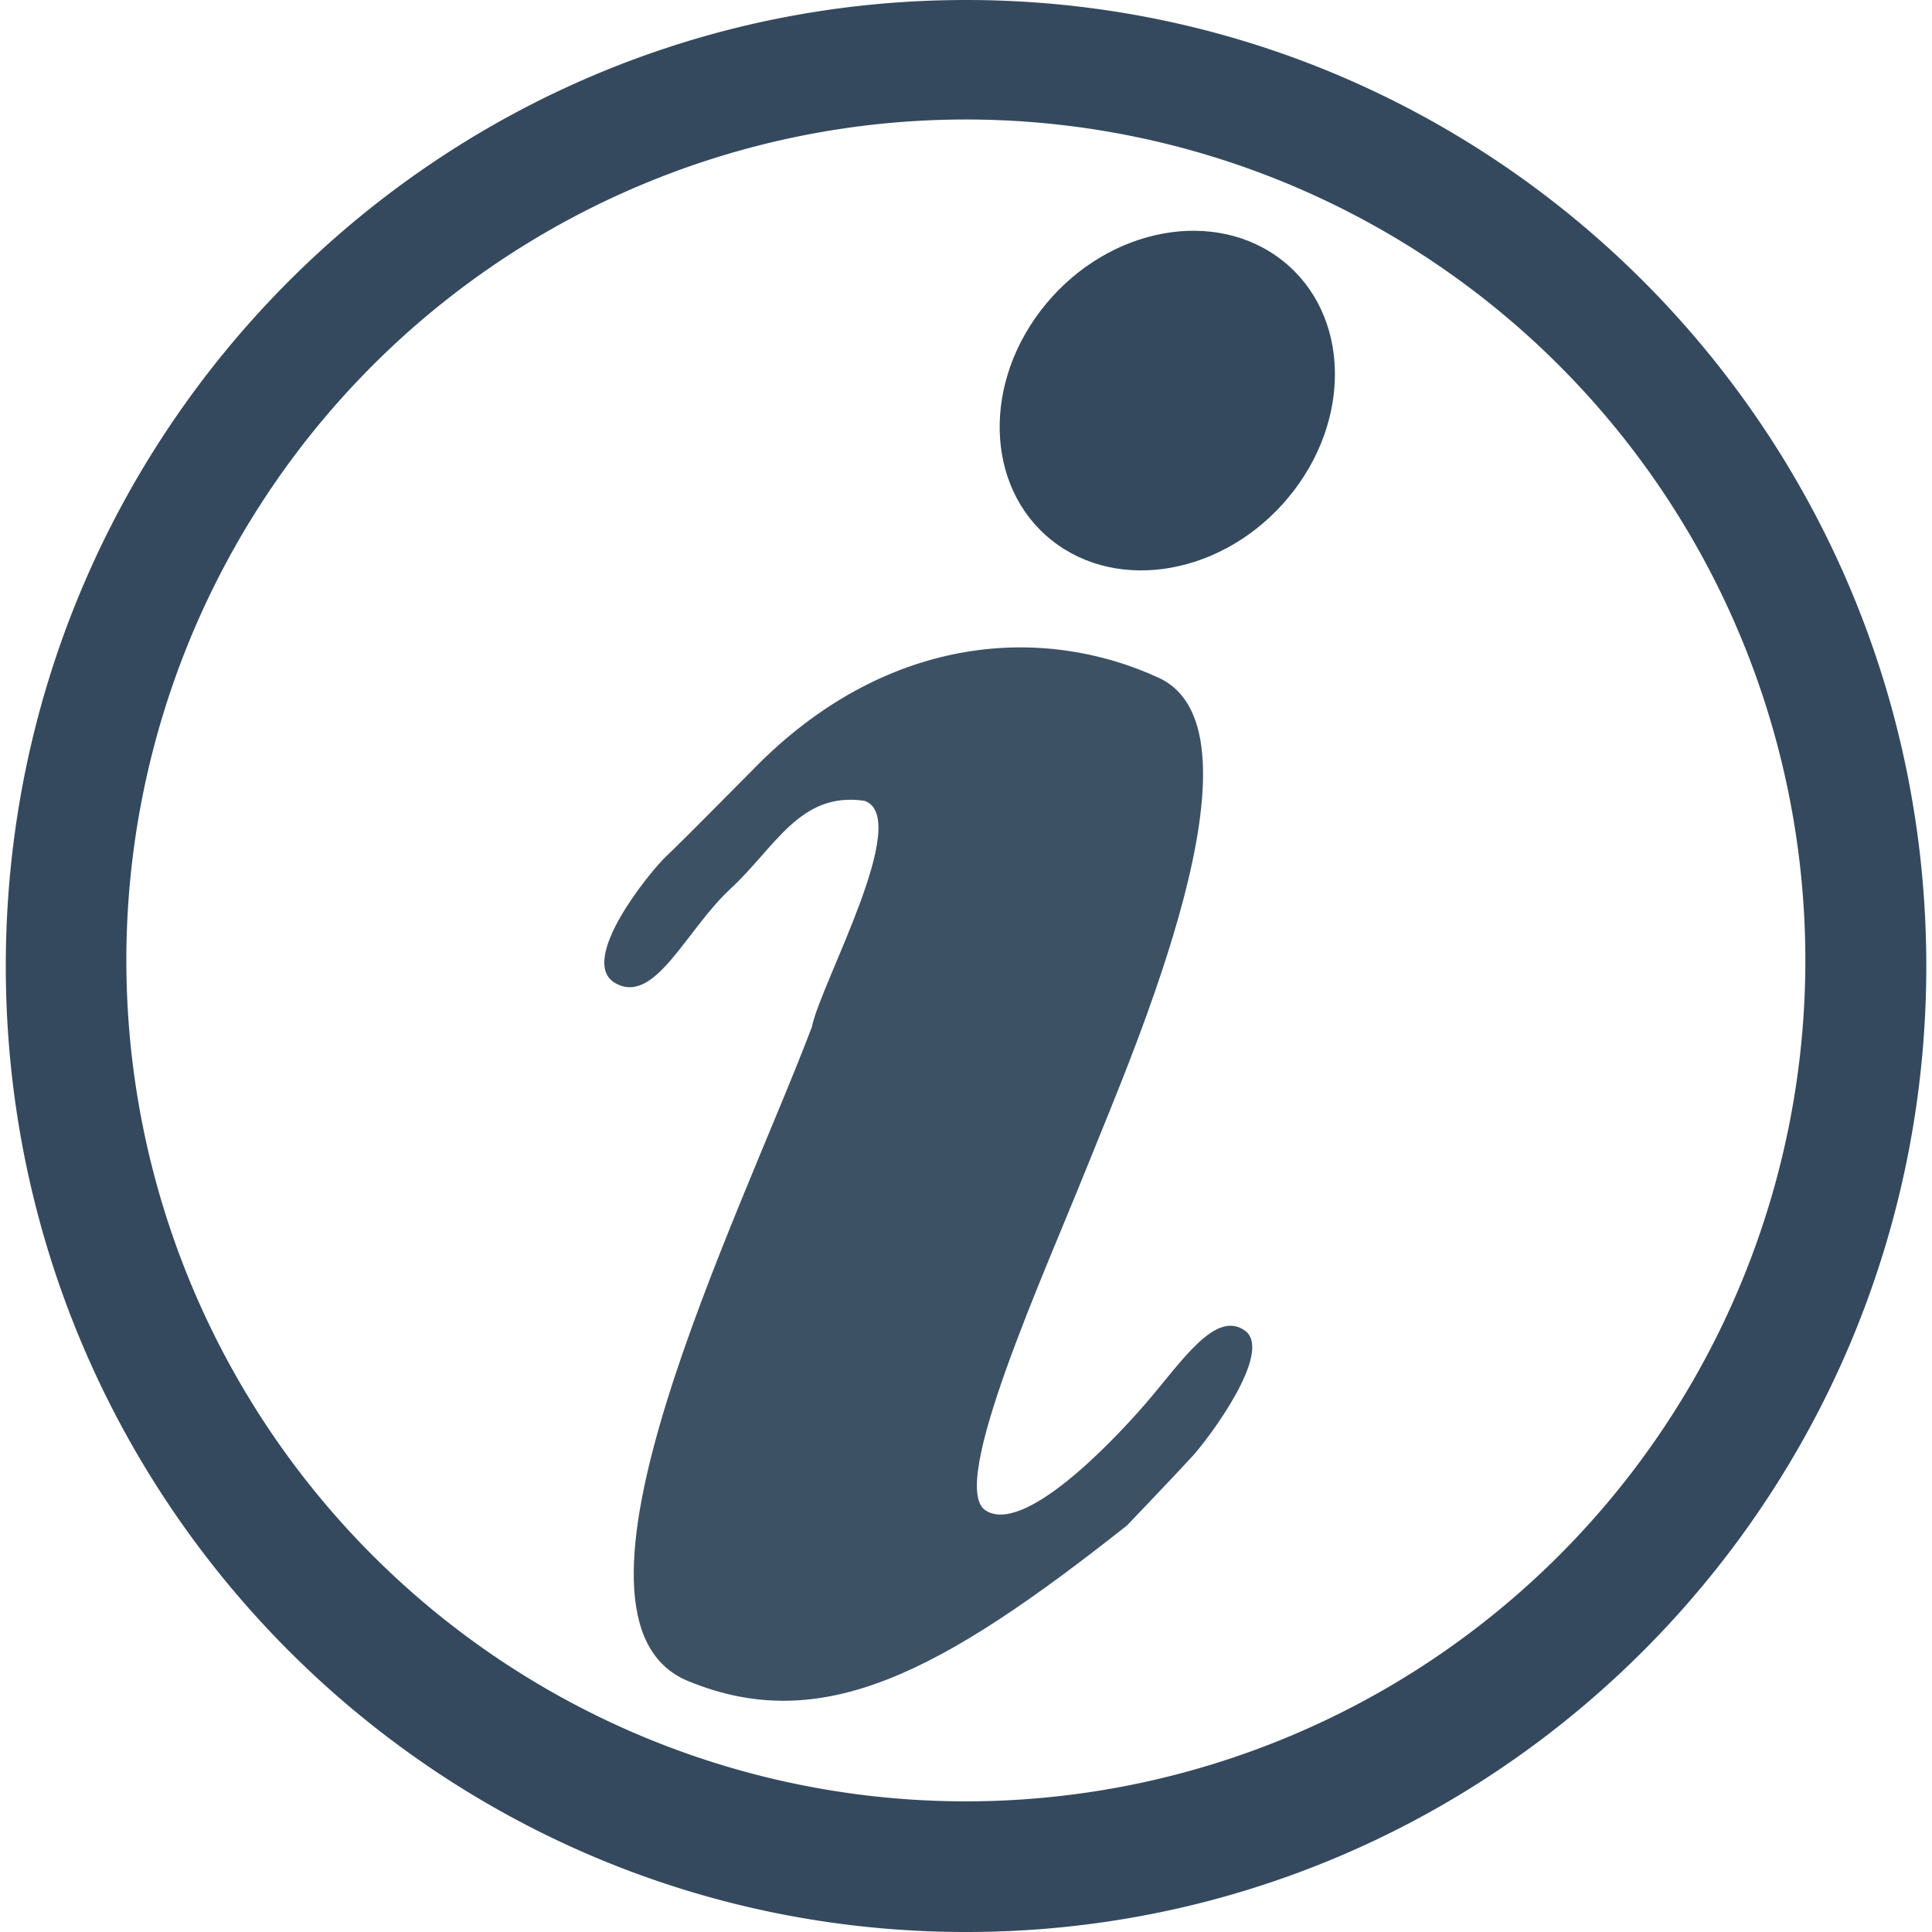
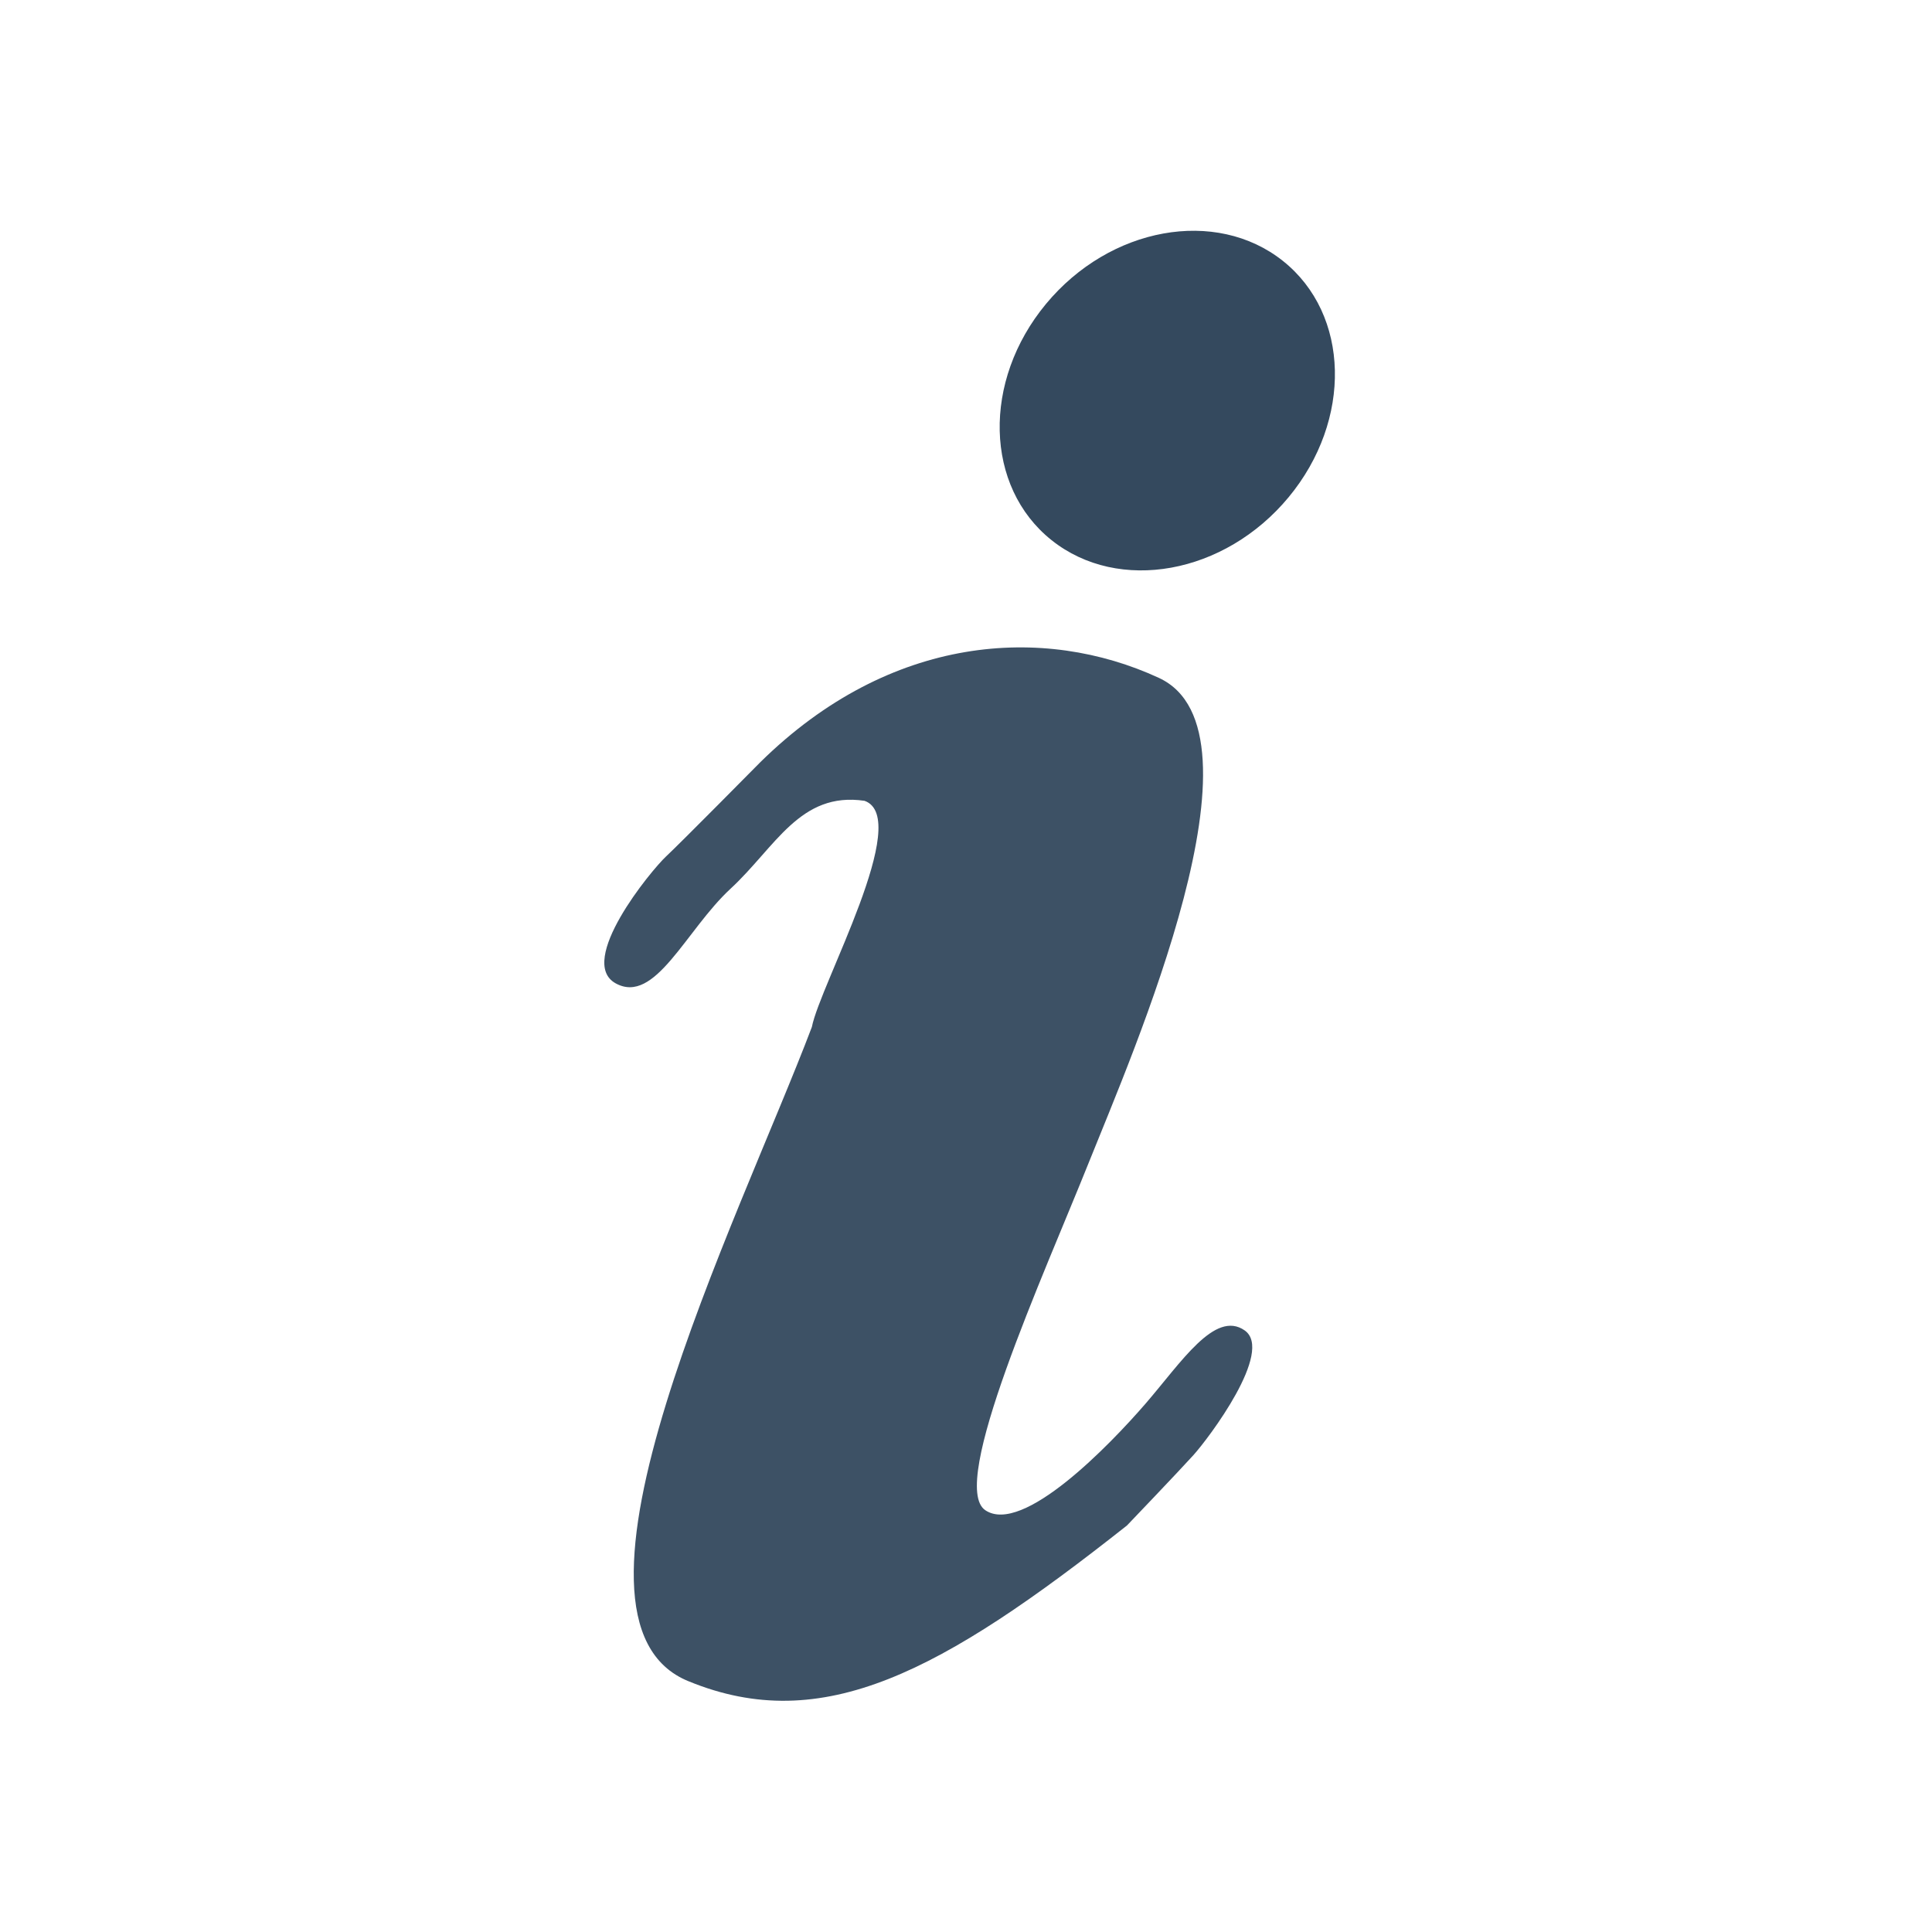
<svg xmlns="http://www.w3.org/2000/svg" xmlns:ns1="http://sodipodi.sourceforge.net/DTD/sodipodi-0.dtd" xmlns:ns2="http://www.inkscape.org/namespaces/inkscape" version="1.1" id="svg2" width="20" height="20" viewBox="0 0 20 20" ns1:docname="info20.svg" ns2:version="0.92.2 2405546, 2018-03-11">
  <defs id="defs6">
    <ns2:path-effect effect="spiro" id="path-effect4539" is_visible="true" />
  </defs>
  <ns1:namedview pagecolor="#ffffff" bordercolor="#666666" borderopacity="1" objecttolerance="10" gridtolerance="10" guidetolerance="10" ns2:pageopacity="0" ns2:pageshadow="2" ns2:window-width="1138" ns2:window-height="751" id="namedview4" showgrid="false" ns2:zoom="10.429825" ns2:cx="18.340662" ns2:cy="18.499915" ns2:window-x="237" ns2:window-y="134" ns2:window-maximized="0" ns2:current-layer="svg2" />
  <g id="g4551" transform="matrix(0.5,0,0,0.5,0.06,0.126)">
-     <path ns2:connector-curvature="0" id="path4508" d="M 19.881,-0.252 C 8.901,-0.252 2.729767e-5,8.702 0,19.748 c -5.5814144e-5,11.046 8.901,20 19.881,20 10.98,4.6e-5 19.881,-8.954 19.881,-20 -2.8e-5,-11.046 -8.901,-20 -19.881,-20 z m -0.004,2.474 A 17.381,17.411 0 0 1 37.258,19.632 17.381,17.411 0 0 1 19.877,37.043 17.381,17.411 0 0 1 2.496,19.632 17.381,17.411 0 0 1 19.877,2.222 Z" style="opacity:1;fill:#34495e;fill-opacity:0.995;stroke:none;stroke-width:0.213;stroke-miterlimit:4;stroke-dasharray:none;stroke-opacity:1;paint-order:normal" />
    <g transform="matrix(0.078,0,0,0.078,1.548,0.235)" id="g4545">
      <ellipse style="opacity:1;fill:#34495e;fill-opacity:1;stroke:none;stroke-width:4.812;stroke-miterlimit:4;stroke-dasharray:none;stroke-opacity:1;paint-order:normal" id="path4535" cx="286.077" cy="-101.48" transform="matrix(0.782,0.623,-0.638,0.77,0,0)" rx="41.177" ry="48.128" />
-       <path style="fill:#34495e;fill-opacity:0.95;stroke:none;stroke-width:1.52px;stroke-linecap:butt;stroke-linejoin:miter;stroke-opacity:0.58" d="m 155.411,221.088 c 4.035,-3.776 25.064,-25.064 25.064,-25.064 34.508,-33.939 75.179,-36.447 105.73,-22.343 30.551,14.103 -6.795,99.186 -18.652,128.816 -11.857,29.63 -37.324,85.497 -27.389,92.136 9.935,6.639 33.047,-17.351 42.509,-28.29 9.462,-10.94 18.41,-24.948 26.307,-19.458 7.897,5.49 -9.543,28.639 -13.606,33.132 -4.063,4.494 -17.62,18.655 -17.62,18.655 -49.34,39.002 -80.805,55.891 -116.284,41.384 -40.261,-16.127 13.234,-122.485 32.641,-173.698 2.199,-11.273 26.832,-55.457 13.989,-60.036 -17.16,-2.538 -23.657,12.319 -35.556,23.315 -11.898,10.996 -20.041,30.915 -30.51,25.134 -10.468,-5.78 9.342,-29.908 13.377,-33.684 z" id="path4541" ns2:connector-curvature="0" ns1:nodetypes="zczzzzzzcccczzz" />
+       <path style="fill:#34495e;fill-opacity:0.95;stroke:none;stroke-width:1.52px;stroke-linecap:butt;stroke-linejoin:miter;stroke-opacity:0.58" d="m 155.411,221.088 c 4.035,-3.776 25.064,-25.064 25.064,-25.064 34.508,-33.939 75.179,-36.447 105.73,-22.343 30.551,14.103 -6.795,99.186 -18.652,128.816 -11.857,29.63 -37.324,85.497 -27.389,92.136 9.935,6.639 33.047,-17.351 42.509,-28.29 9.462,-10.94 18.41,-24.948 26.307,-19.458 7.897,5.49 -9.543,28.639 -13.606,33.132 -4.063,4.494 -17.62,18.655 -17.62,18.655 -49.34,39.002 -80.805,55.891 -116.284,41.384 -40.261,-16.127 13.234,-122.485 32.641,-173.698 2.199,-11.273 26.832,-55.457 13.989,-60.036 -17.16,-2.538 -23.657,12.319 -35.556,23.315 -11.898,10.996 -20.041,30.915 -30.51,25.134 -10.468,-5.78 9.342,-29.908 13.377,-33.684 " id="path4541" ns2:connector-curvature="0" ns1:nodetypes="zczzzzzzcccczzz" />
    </g>
  </g>
</svg>